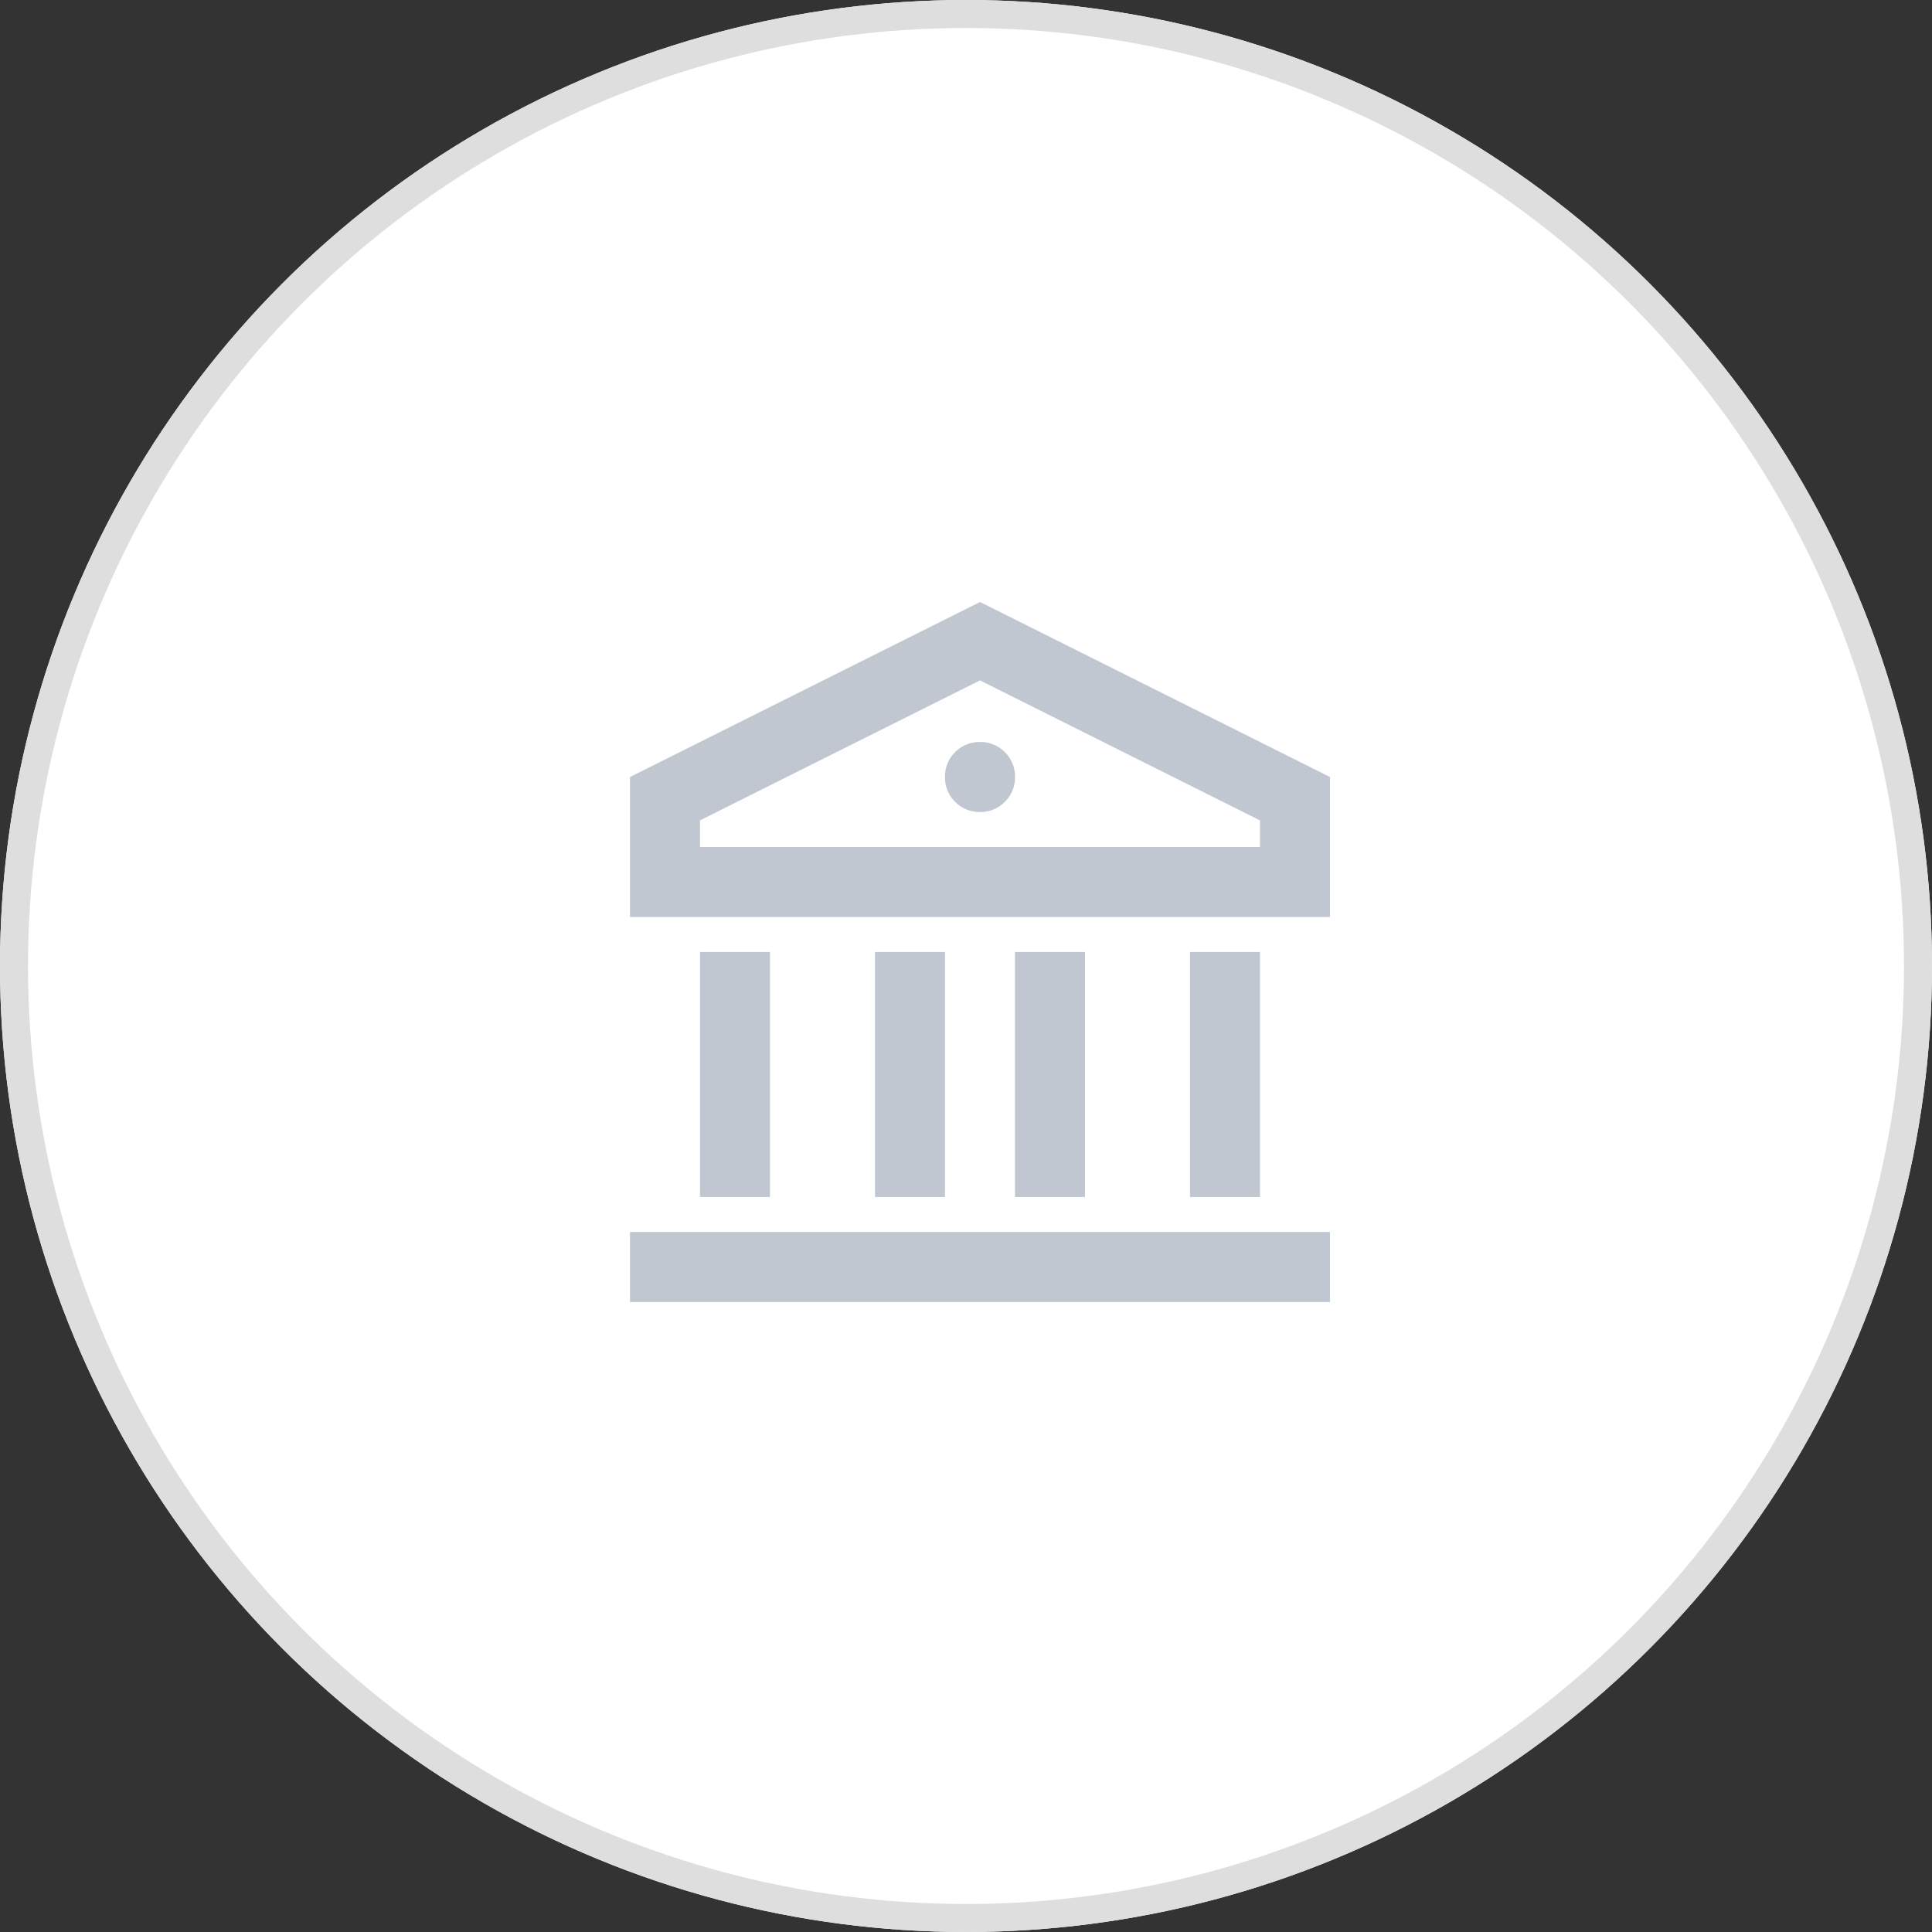
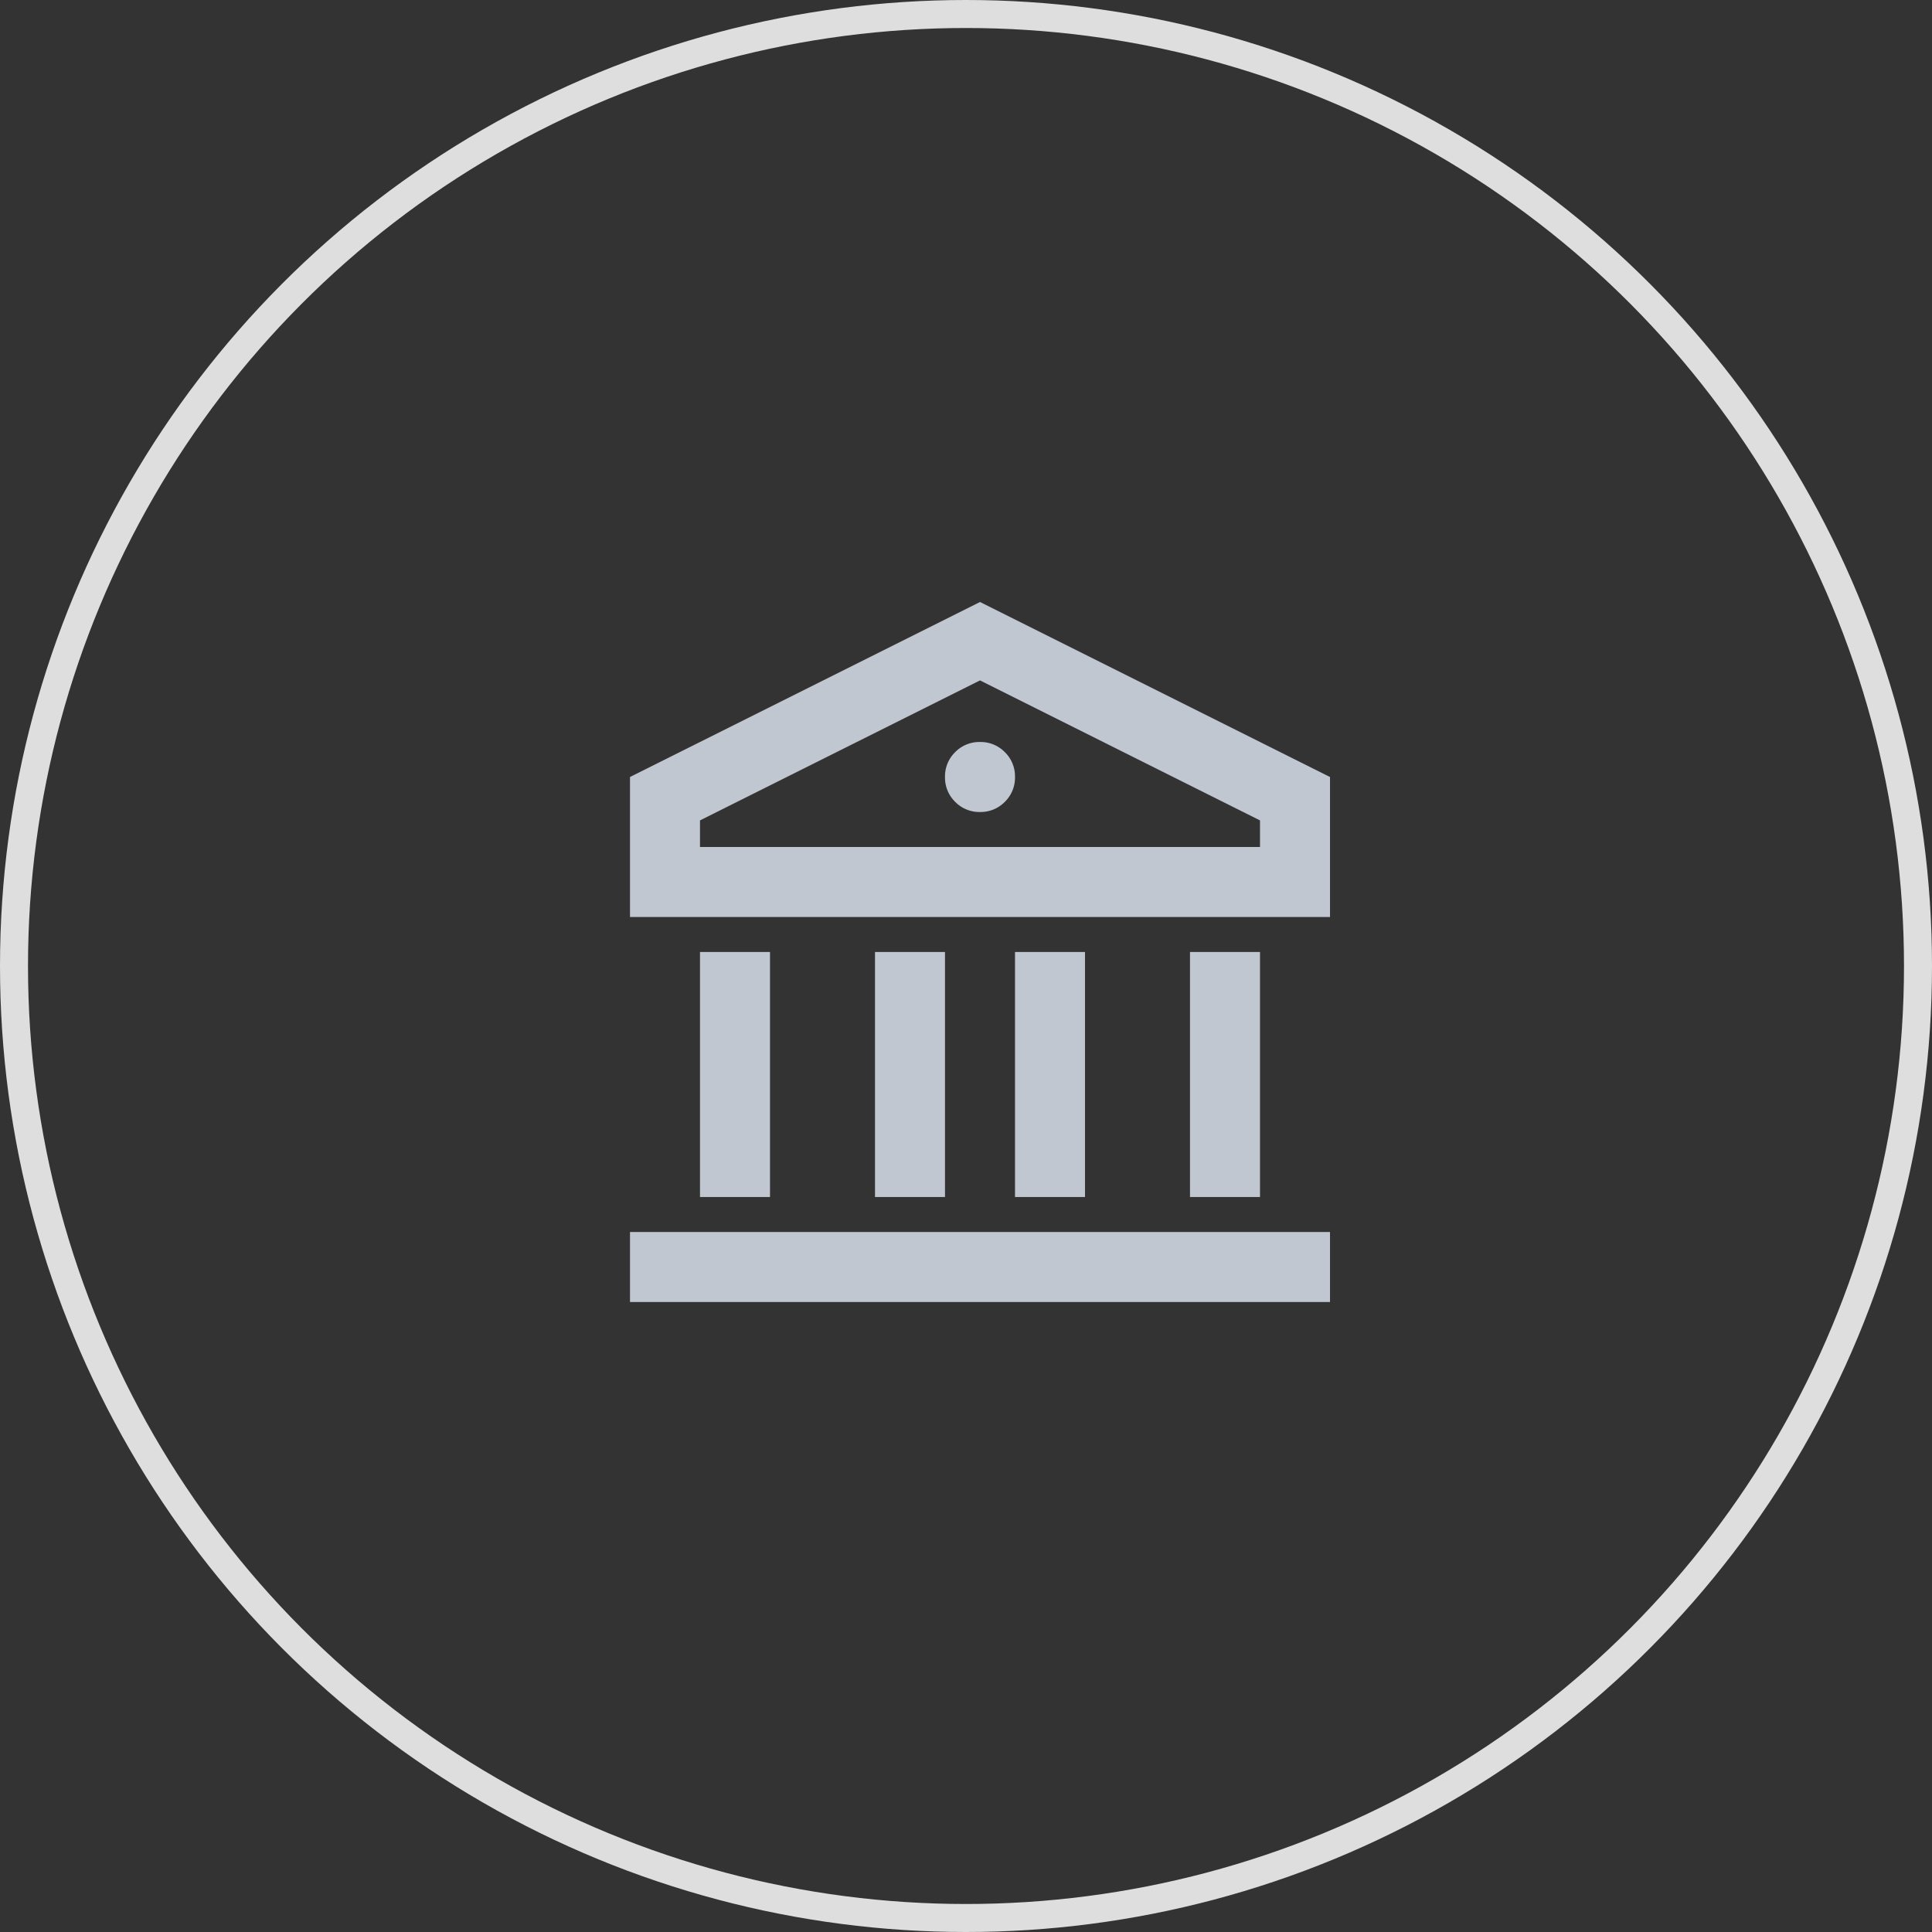
<svg xmlns="http://www.w3.org/2000/svg" width="69" height="69" viewBox="0 0 69 69">
  <rect x="0" y="0" width="69" height="69" fill="#333333" stroke="none" />
  <g id="그룹_3497" data-name="그룹 3497" transform="translate(-287 -996)">
    <g id="타원_61" data-name="타원 61" transform="translate(287 996)" fill="#fff" stroke="#dedede" stroke-width="1">
-       <circle cx="34.5" cy="34.5" r="34.5" stroke="none" />
      <circle cx="34.5" cy="34.5" r="34" fill="none" />
    </g>
    <path id="패스_5801" data-name="패스 5801" d="M2.5-5h25v2.5H2.5ZM5-15H7.5v8.75H5Zm6.25,0h2.5v8.75h-2.5Zm5,0h2.5v8.75h-2.5Zm6.25,0H25v8.75H22.5Zm-20-6.25L15-27.5l12.5,6.25v5H2.5ZM5-19.7v.95H25v-.95l-10-5ZM15-20a1.207,1.207,0,0,1-.887-.363,1.207,1.207,0,0,1-.363-.888,1.207,1.207,0,0,1,.363-.887A1.207,1.207,0,0,1,15-22.5a1.207,1.207,0,0,1,.887.362,1.207,1.207,0,0,1,.363.887,1.207,1.207,0,0,1-.363.888A1.207,1.207,0,0,1,15-20Z" transform="translate(307 1045)" fill="#c1c7d1" />
  </g>
</svg>